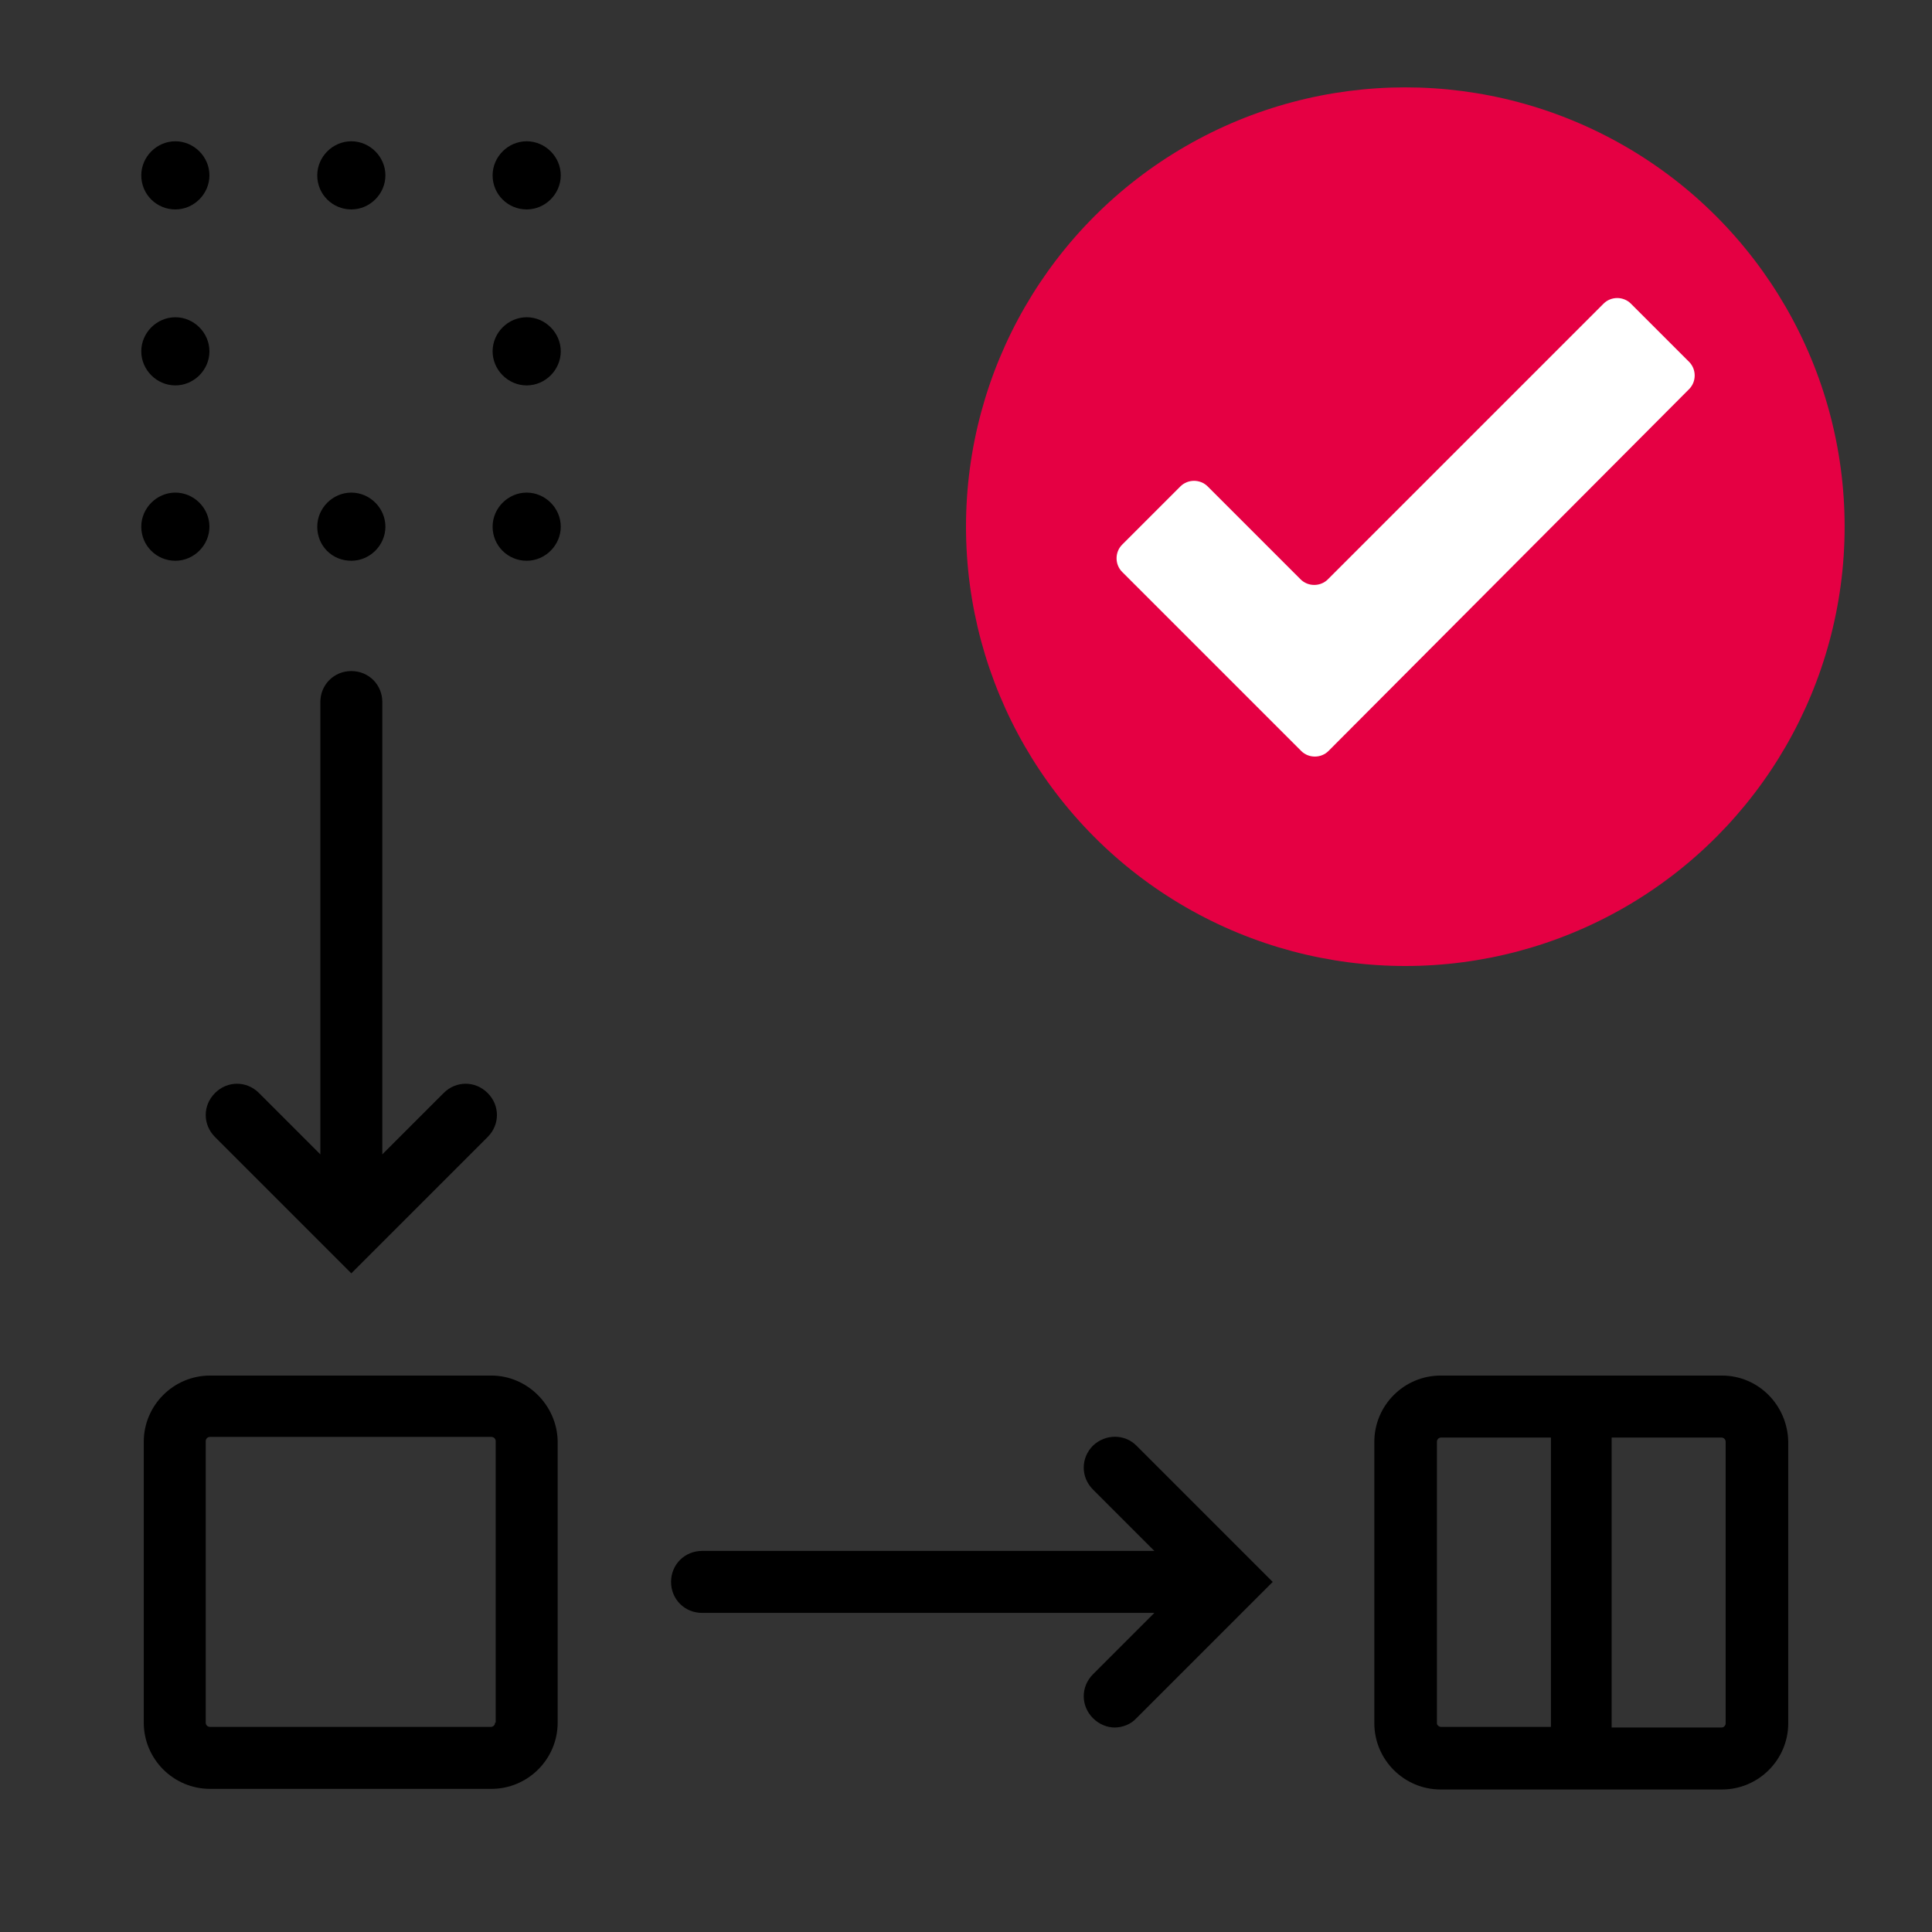
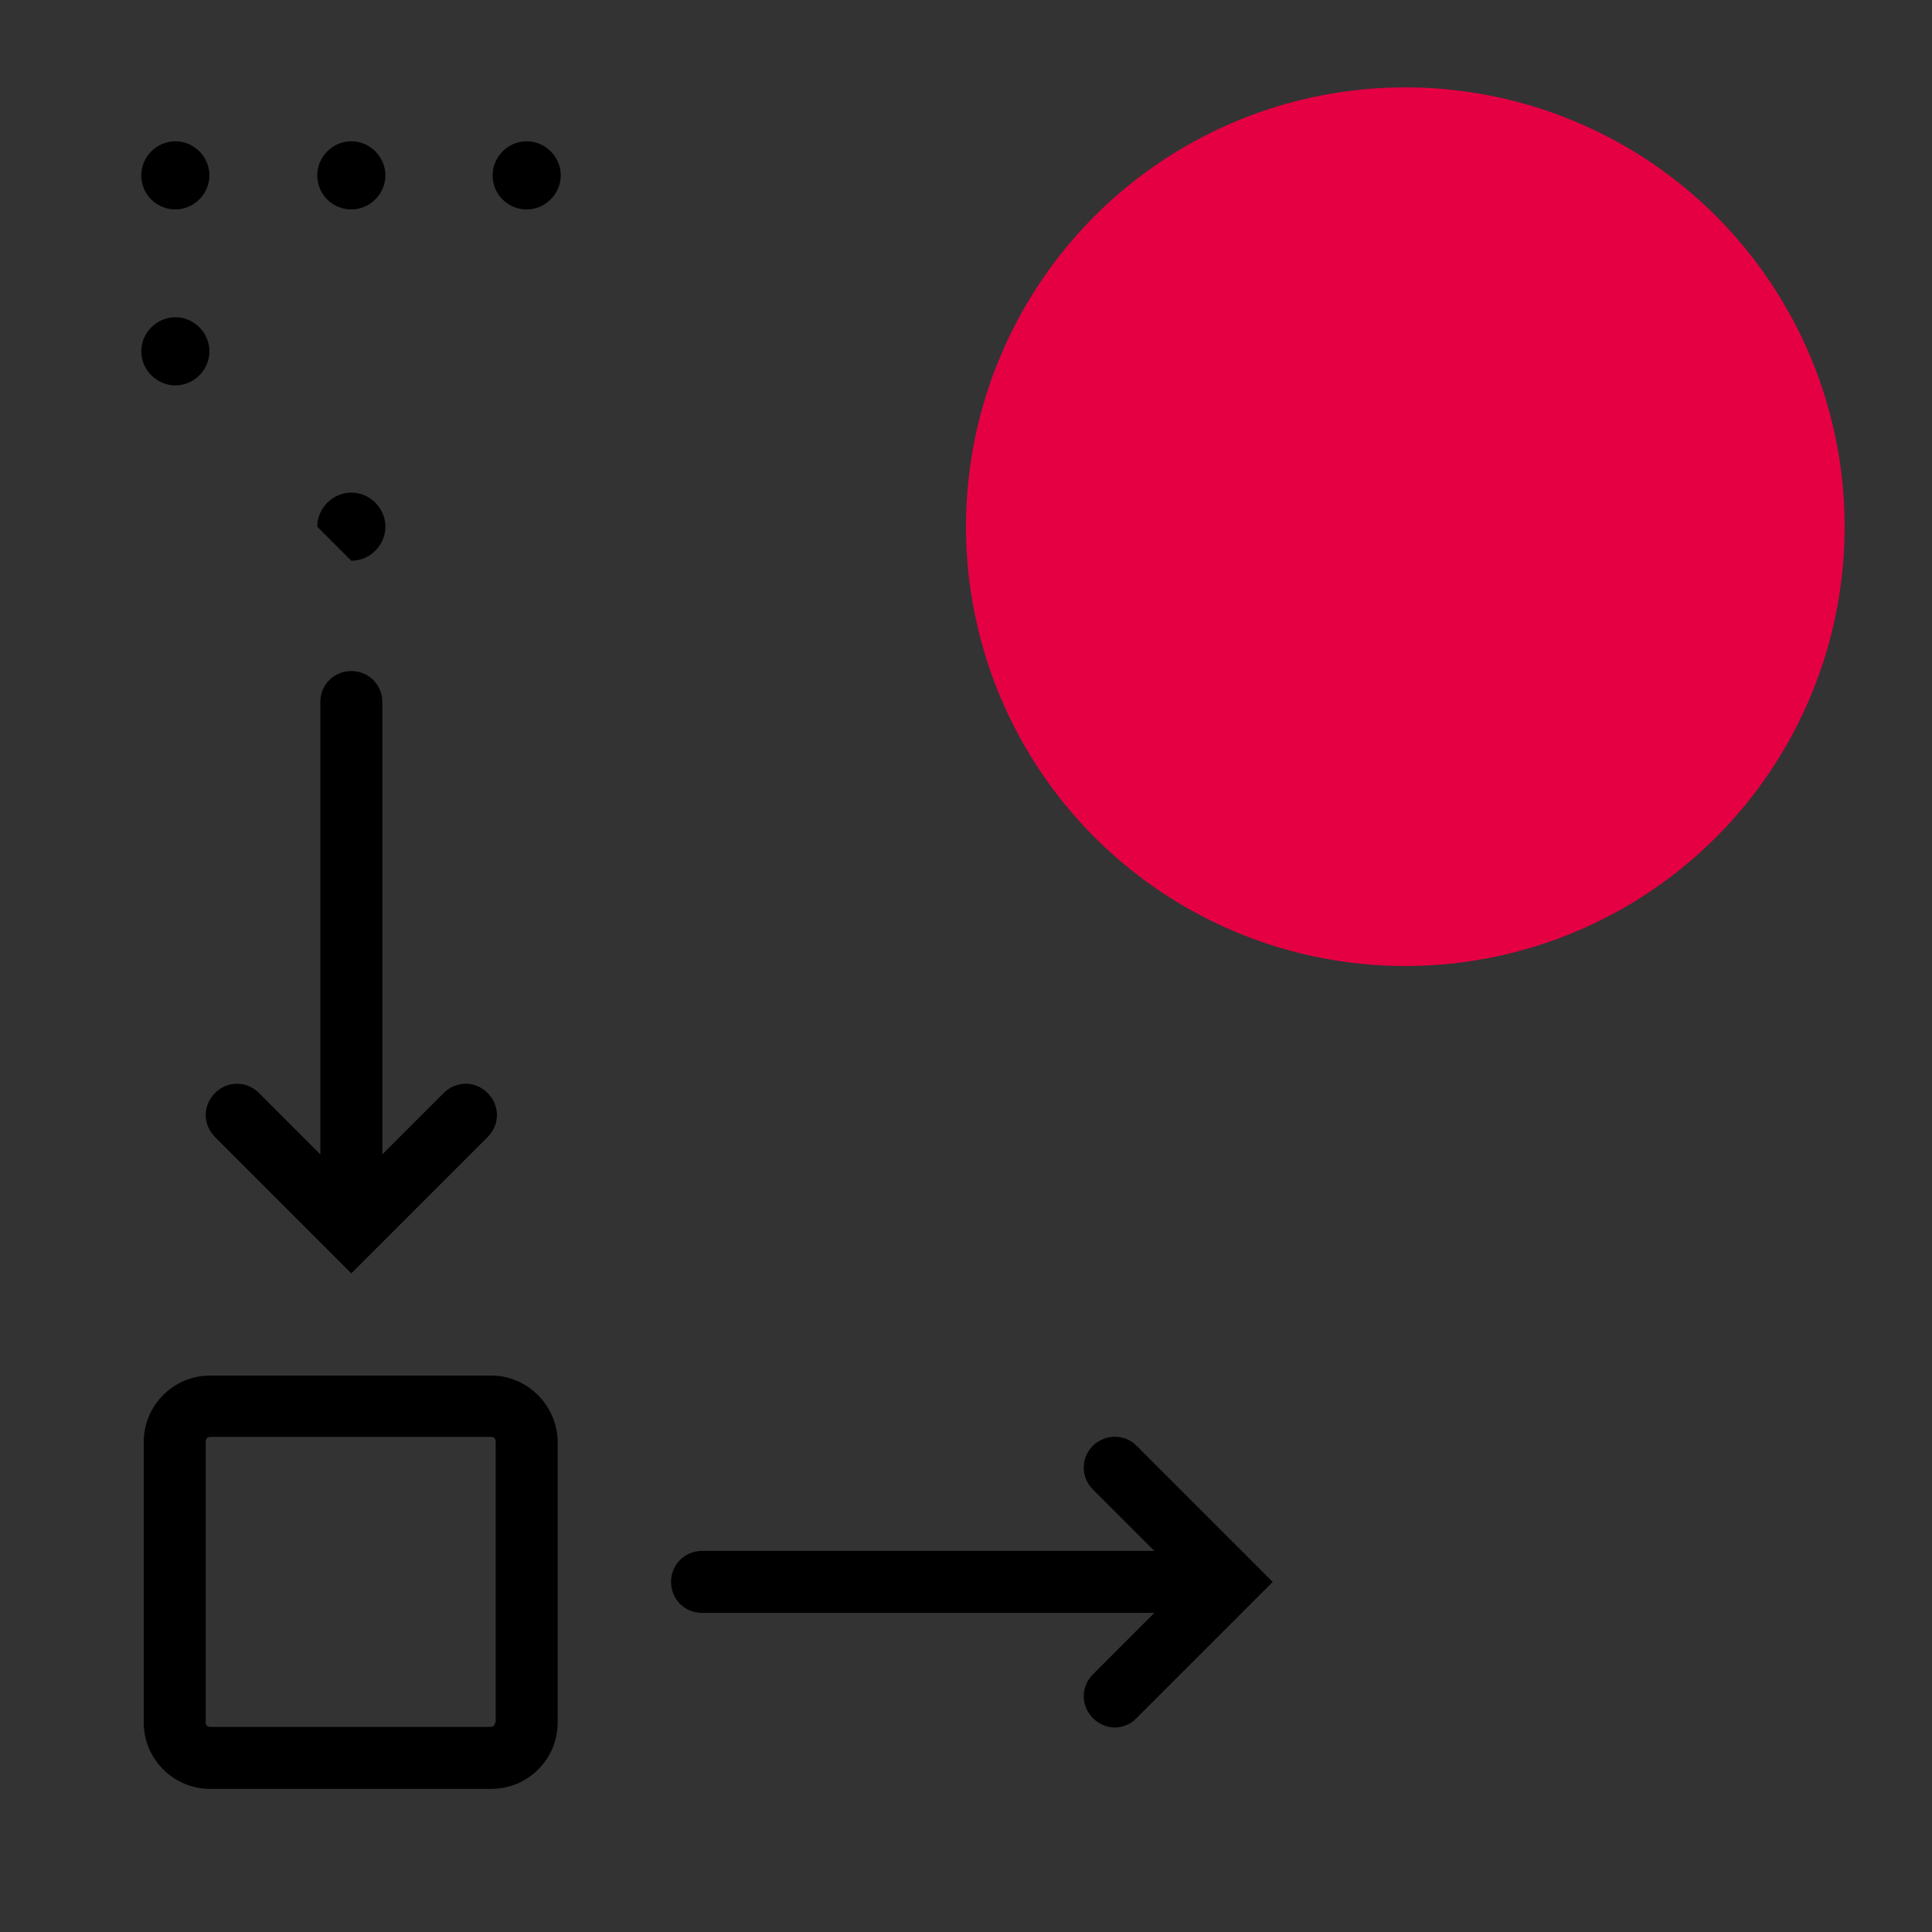
<svg xmlns="http://www.w3.org/2000/svg" id="uuid-e459ae40-1ee6-44db-a28a-1d8762cf12e9" viewBox="0 0 311.8 311.8">
  <rect x="0" y="0" width="311.8" height="311.8" fill="#333333" stroke="none" />
  <defs>
    <style>.uuid-b200a1a3-d822-4a64-a344-7c331de4fe01,.uuid-c66ffb09-274f-4249-b820-7203cf5af601,.uuid-fee8a3d0-a247-44a7-9191-00ce9462c6f5{stroke-width:0px;}.uuid-c66ffb09-274f-4249-b820-7203cf5af601{fill:#e50043;}.uuid-fee8a3d0-a247-44a7-9191-00ce9462c6f5{fill:#fff;}</style>
  </defs>
  <g id="uuid-263e9a4e-680c-4956-a819-63c970edf458">
    <path class="uuid-b200a1a3-d822-4a64-a344-7c331de4fe01" d="m56.7,205.5l22-22c2-2,2-5.1,0-7.1s-5.1-2-7.1,0l-9.9,9.9v-73c0-2.8-2.2-5-5-5s-5,2.2-5,5v73l-9.9-9.9c-2-2-5.1-2-7.1,0s-2,5.1,0,7.1l22,22Z" />
    <path class="uuid-b200a1a3-d822-4a64-a344-7c331de4fe01" d="m176.4,233.3c-2,2-2,5.1,0,7.1l9.9,9.9h-73c-2.8,0-5,2.2-5,5s2.2,5,5,5h73l-9.9,9.9c-2,2-2,5.1,0,7.1,1,1,2.3,1.5,3.5,1.5s2.6-.5,3.5-1.5l22-22-22-22c-1.9-1.9-5-1.9-7,0Z" />
-     <path class="uuid-b200a1a3-d822-4a64-a344-7c331de4fe01" d="m277.9,222h-45.4c-5.9,0-10.7,4.8-10.7,10.7v45.4c0,5.9,4.8,10.7,10.7,10.7h45.4c5.9,0,10.7-4.8,10.7-10.7v-45.4c-.1-5.9-4.8-10.7-10.7-10.7Zm-46,56.1v-45.4c0-.4.3-.7.7-.7h17.7v46.7h-17.7c-.4,0-.7-.3-.7-.6Zm46.6,0c0,.4-.3.7-.7.7h-17.7v-46.8h17.7c.4,0,.7.3.7.7v45.4Z" />
    <path class="uuid-b200a1a3-d822-4a64-a344-7c331de4fe01" d="m79.3,222h-45.4c-5.9,0-10.7,4.8-10.7,10.7v45.3c0,5.9,4.8,10.7,10.7,10.7h45.4c5.9,0,10.7-4.8,10.7-10.7v-45.4c-.1-5.8-4.9-10.6-10.7-10.6Zm.6,56c0,.4-.3.7-.7.7h-45.3c-.4,0-.7-.3-.7-.7v-45.4c0-.4.3-.7.7-.7h45.4c.4,0,.7.3.7.7v45.4h-.1Z" />
  </g>
  <g id="uuid-c736aba1-76bb-4e0f-bff5-b2efd80c2797">
-     <path class="uuid-b200a1a3-d822-4a64-a344-7c331de4fe01" d="m51.2,85c0-3,2.5-5.5,5.5-5.5h0c3,0,5.5,2.5,5.5,5.5h0c0,3-2.5,5.5-5.5,5.5h0c-3.1,0-5.5-2.4-5.5-5.5Z" />
+     <path class="uuid-b200a1a3-d822-4a64-a344-7c331de4fe01" d="m51.2,85c0-3,2.5-5.5,5.5-5.5h0c3,0,5.5,2.5,5.5,5.5h0c0,3-2.5,5.5-5.5,5.5h0Z" />
    <path class="uuid-b200a1a3-d822-4a64-a344-7c331de4fe01" d="m22.8,56.7c0-3,2.5-5.5,5.5-5.5h0c3,0,5.5,2.5,5.5,5.5h0c0,3-2.5,5.5-5.5,5.5h0c-3,0-5.5-2.5-5.5-5.5Z" />
    <path class="uuid-b200a1a3-d822-4a64-a344-7c331de4fe01" d="m51.2,28.3c0-3,2.5-5.5,5.5-5.5h0c3,0,5.5,2.5,5.5,5.5h0c0,3-2.5,5.5-5.5,5.5h0c-3,0-5.5-2.4-5.5-5.5Z" />
-     <path class="uuid-b200a1a3-d822-4a64-a344-7c331de4fe01" d="m22.8,85c0-3,2.5-5.5,5.5-5.5h0c3,0,5.5,2.5,5.5,5.5h0c0,3-2.5,5.5-5.5,5.5h0c-3,0-5.5-2.4-5.5-5.5Z" />
    <path class="uuid-b200a1a3-d822-4a64-a344-7c331de4fe01" d="m22.8,28.3c0-3,2.5-5.5,5.5-5.5h0c3,0,5.5,2.5,5.5,5.5h0c0,3-2.5,5.5-5.5,5.5h0c-3,0-5.5-2.4-5.5-5.5Z" />
-     <path class="uuid-b200a1a3-d822-4a64-a344-7c331de4fe01" d="m79.5,85c0-3,2.5-5.5,5.5-5.5h0c3,0,5.5,2.5,5.5,5.5h0c0,3-2.5,5.5-5.5,5.5h0c-3,0-5.5-2.4-5.5-5.5Z" />
    <path class="uuid-b200a1a3-d822-4a64-a344-7c331de4fe01" d="m79.5,28.3c0-3,2.5-5.5,5.5-5.5h0c3,0,5.5,2.5,5.5,5.5h0c0,3-2.5,5.5-5.5,5.5h0c-3,0-5.5-2.4-5.5-5.5Z" />
-     <path class="uuid-b200a1a3-d822-4a64-a344-7c331de4fe01" d="m79.5,56.7c0-3,2.5-5.5,5.5-5.5h0c3,0,5.5,2.5,5.5,5.5h0c0,3-2.5,5.5-5.5,5.5h0c-3,0-5.5-2.5-5.5-5.5Z" />
  </g>
  <g id="uuid-b3eb0b1e-4e9c-4a05-bcfb-69ab558d324e">
    <circle class="uuid-c66ffb09-274f-4249-b820-7203cf5af601" cx="226.8" cy="85" r="70.9" />
-     <path class="uuid-fee8a3d0-a247-44a7-9191-00ce9462c6f5" d="m272.6,62.8c1.2-1.2,1.2-3.2,0-4.4l-9.4-9.4c-1.2-1.2-3.2-1.2-4.4,0l-44.5,44.5c-1.2,1.2-3.2,1.2-4.4,0l-15-15c-1.2-1.2-3.2-1.2-4.4,0l-9.4,9.4c-1.2,1.2-1.2,3.2,0,4.4l28.9,28.9c1.2,1.2,3.2,1.2,4.4,0l58.2-58.4Z" />
  </g>
</svg>